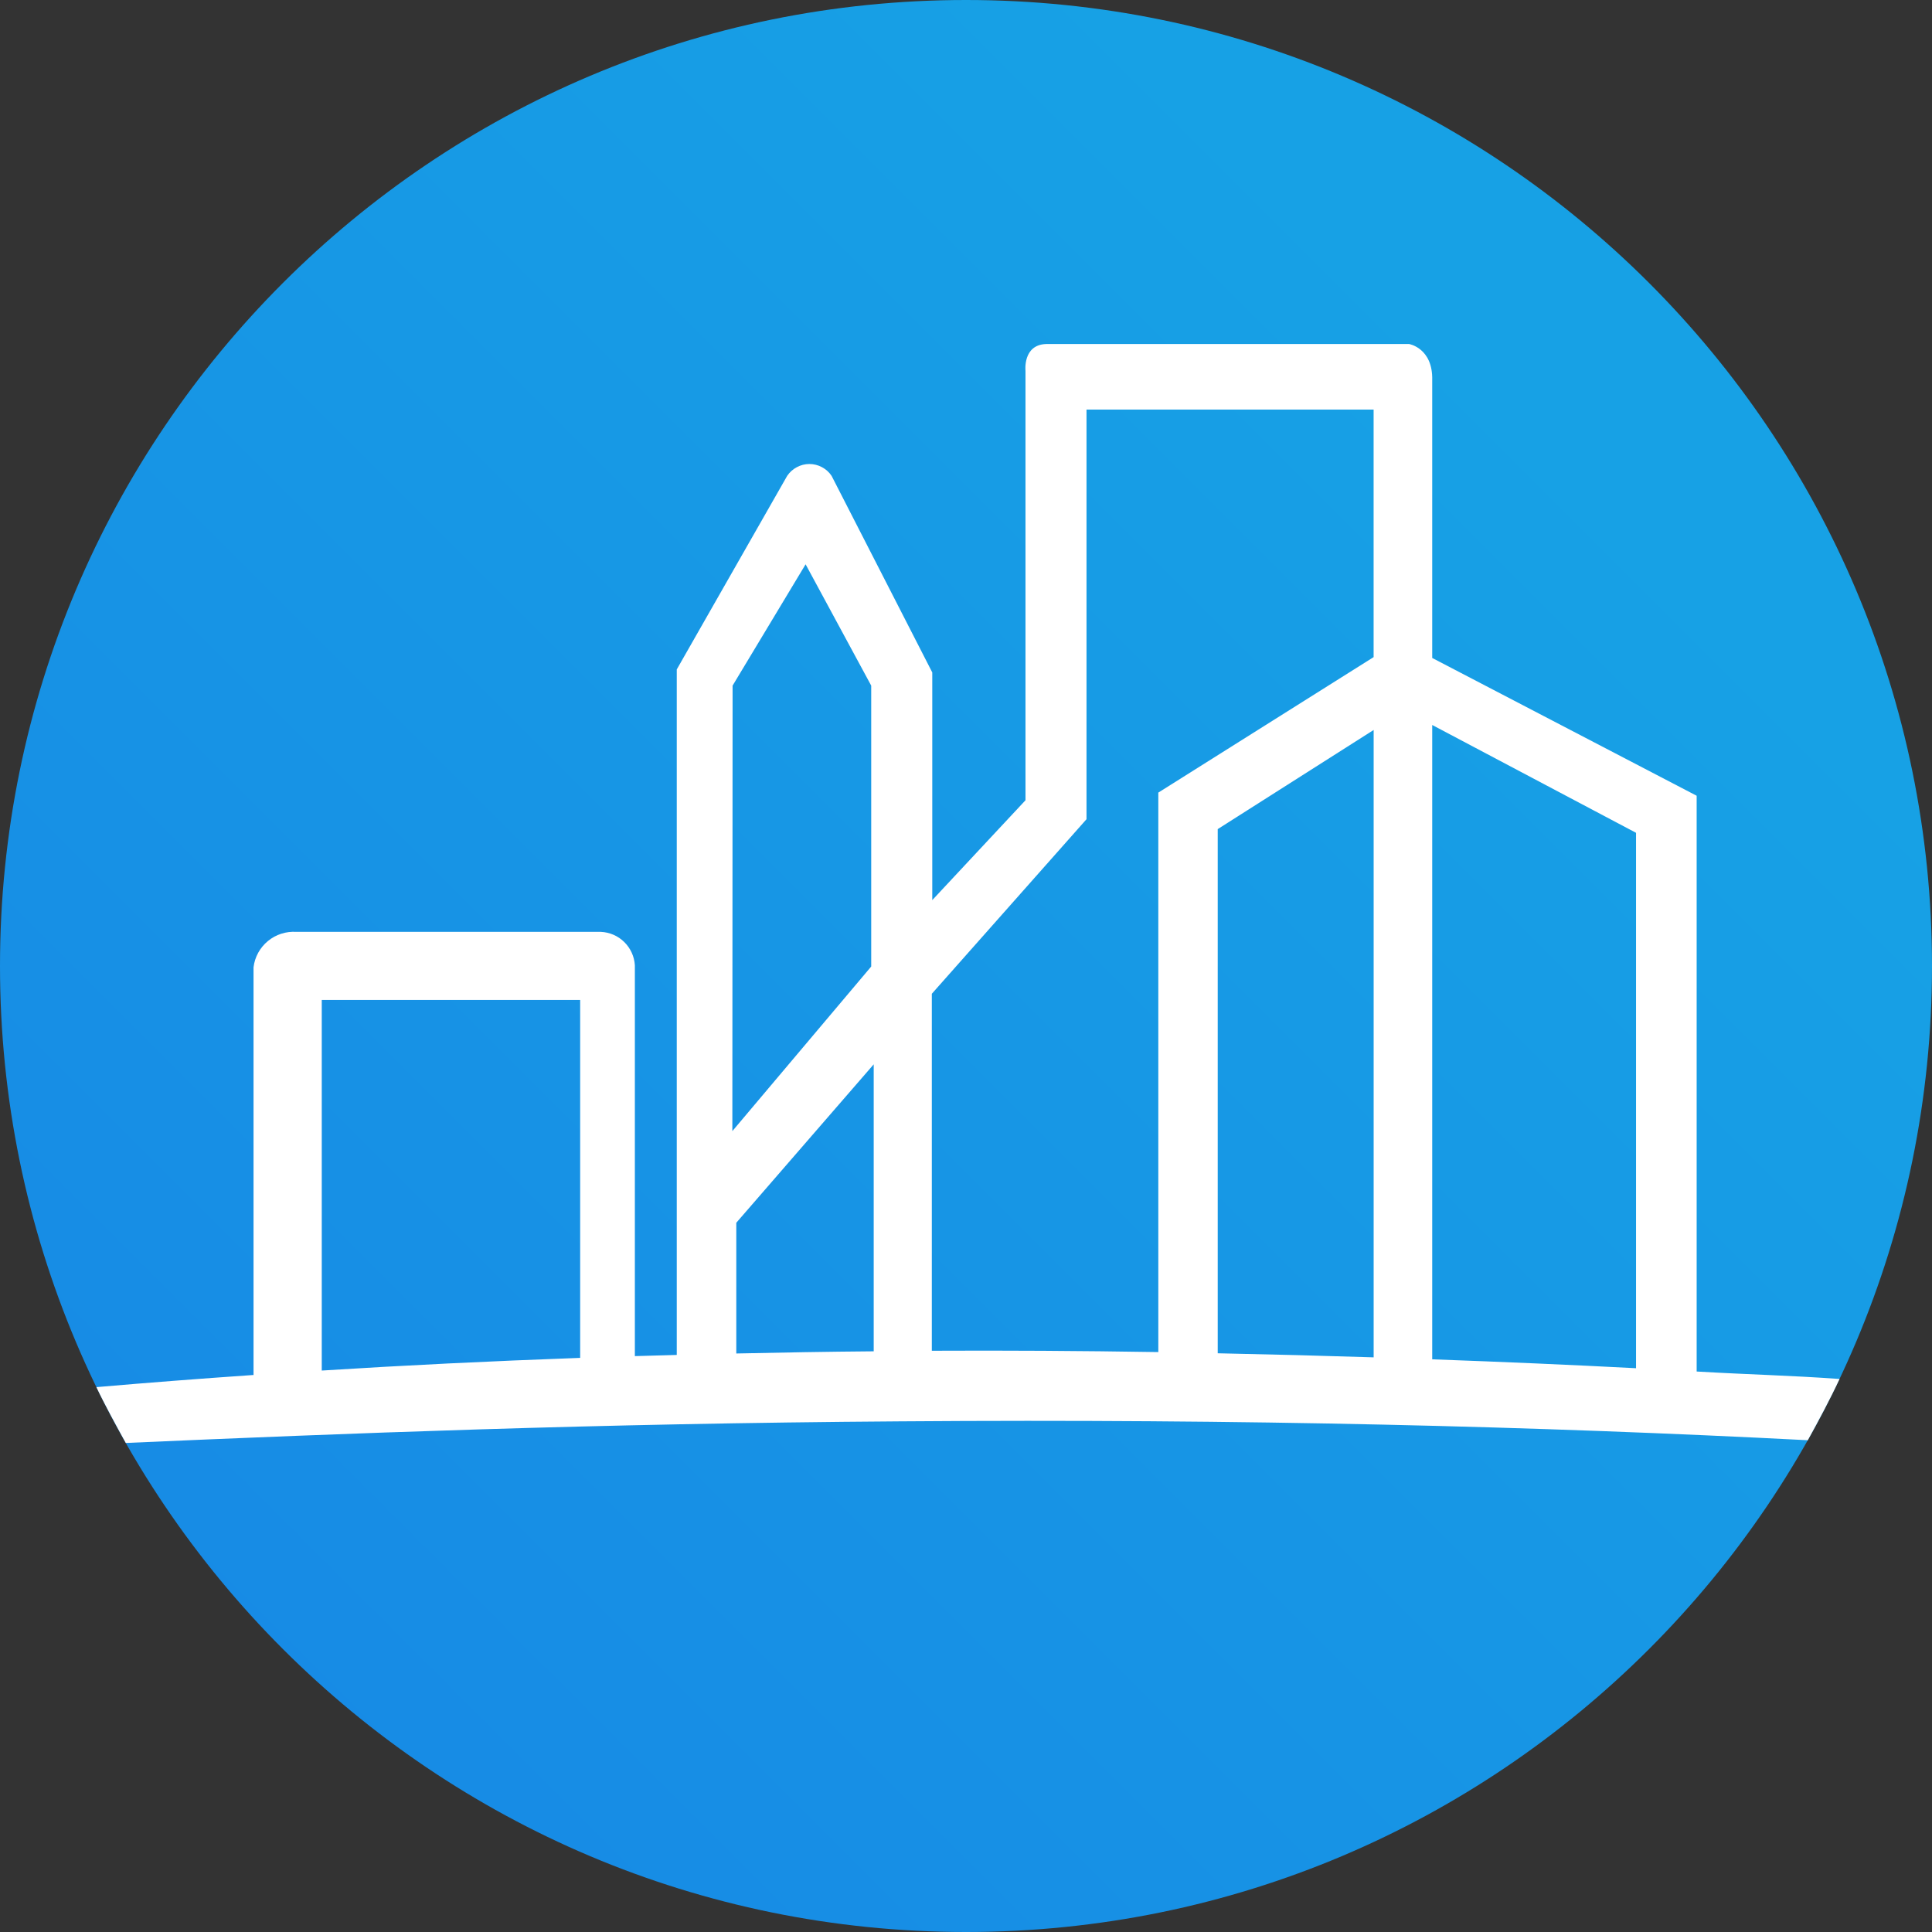
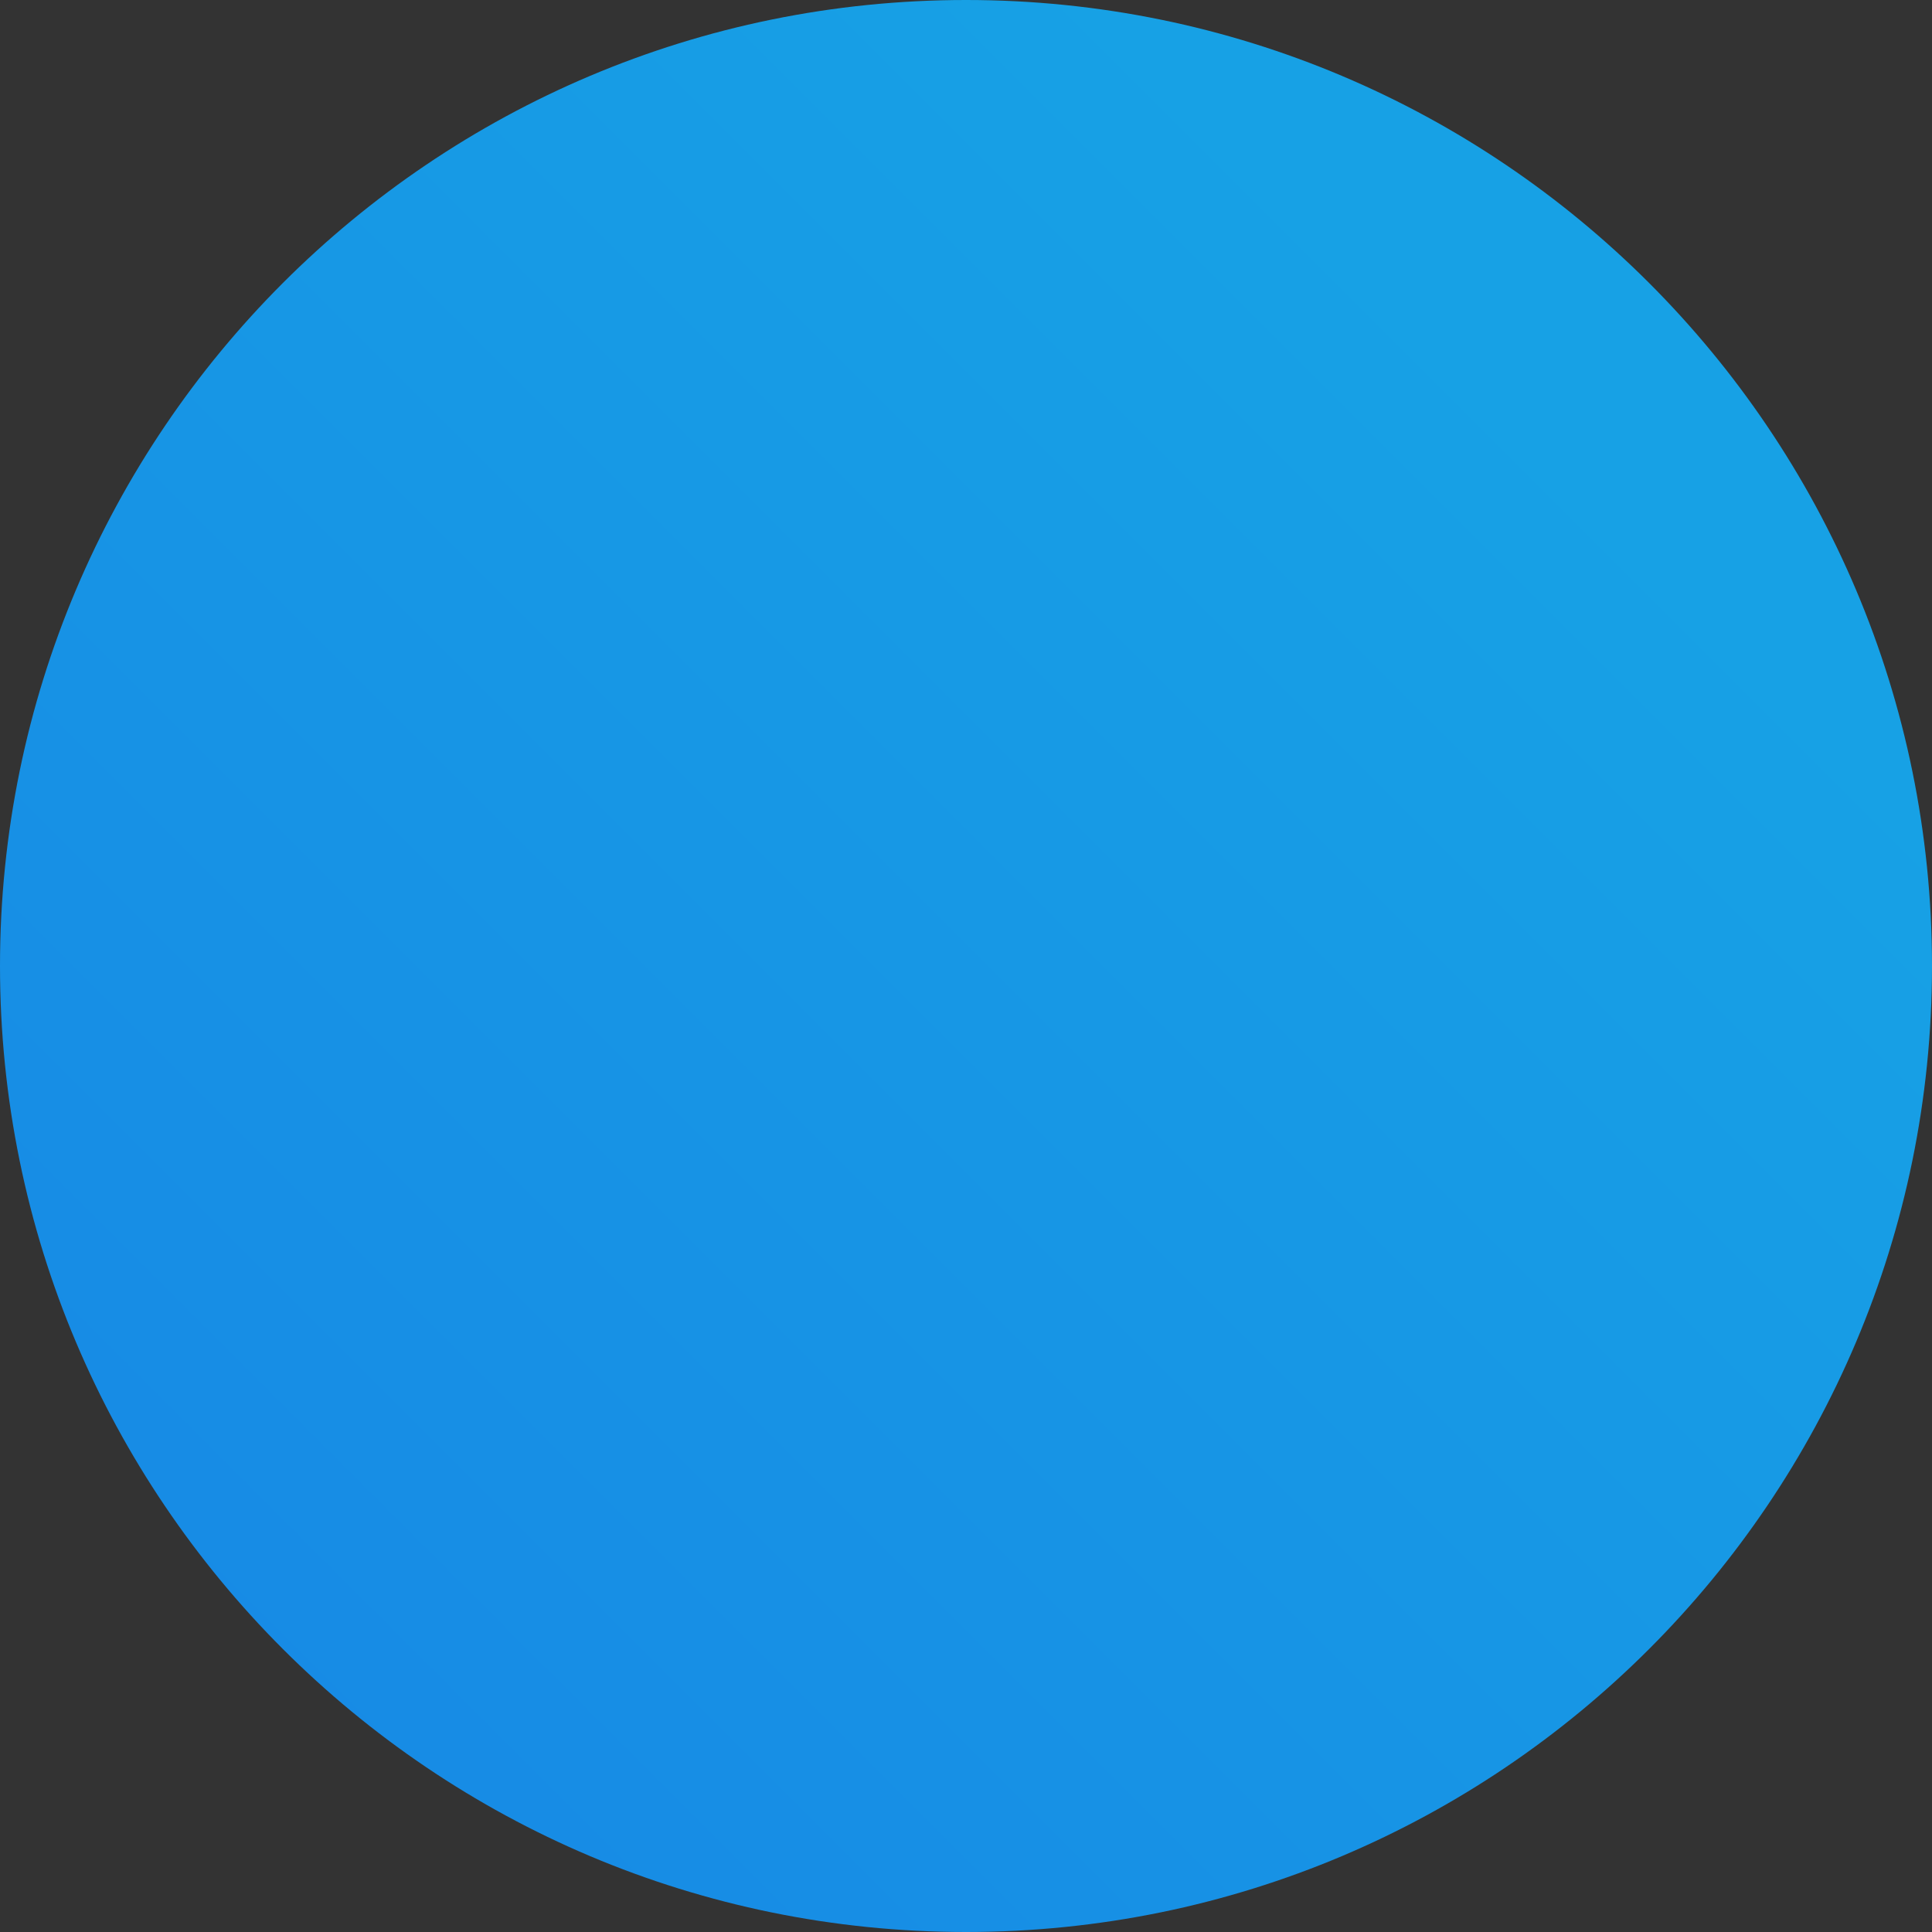
<svg xmlns="http://www.w3.org/2000/svg" width="48" height="48" viewBox="0 0 48 48" fill="none">
  <rect x="0" y="0" width="48" height="48" fill="#333333" stroke="none" />
  <path d="M24 48C37.255 48 48 37.255 48 24C48 10.745 37.255 0 24 0C10.745 0 0 10.745 0 24C0 37.255 10.745 48 24 48Z" fill="url(#paint0_linear_921_724)" />
-   <path d="M44.914 35.782C45.181 35.299 45.469 34.762 45.703 34.26C44.459 34.171 43.496 34.153 42.153 34.075V19.77L35.583 16.347V9.447C35.604 8.647 35.009 8.547 35.009 8.547H25.991C25.406 8.566 25.478 9.213 25.478 9.213V19.882L23.162 22.363V16.707L20.661 11.823C20.601 11.732 20.518 11.658 20.422 11.607C20.326 11.555 20.218 11.528 20.109 11.528C20 11.528 19.893 11.555 19.797 11.607C19.7 11.658 19.618 11.732 19.557 11.823L16.814 16.632V33.663L15.75 33.693H15.773V23.983C15.76 23.765 15.666 23.558 15.51 23.405C15.354 23.251 15.146 23.161 14.927 23.152H7.364C7.108 23.135 6.854 23.216 6.656 23.38C6.458 23.543 6.33 23.776 6.299 24.031V34.159H6.326C4.937 34.255 3.679 34.352 2.395 34.463C2.603 34.902 2.891 35.425 3.125 35.85C8.478 35.615 14.759 35.365 22.358 35.313C30.944 35.248 38.266 35.439 44.914 35.782ZM35.583 18.012L40.647 20.691V33.993C39.03 33.909 37.342 33.835 35.583 33.772V18.012ZM34.128 33.723C32.873 33.683 31.582 33.649 30.254 33.622V20.599L34.128 18.136V33.723ZM23.151 24.69L26.994 20.353V10.176H34.127V16.326L28.778 19.692V33.592C26.848 33.561 24.972 33.55 23.151 33.559L23.151 24.69ZM14.414 33.736C12.167 33.817 10.027 33.922 7.994 34.051V24.843H14.414V33.736ZM18.201 17.034L20.015 14.02L21.645 17.034V24.013L18.195 28.102L18.201 17.034ZM21.707 33.573C20.544 33.582 19.409 33.603 18.293 33.627V30.379L21.707 26.443V33.573Z" fill="white" />
  <defs>
    <linearGradient id="paint0_linear_921_724" x1="50.832" y1="-2.832" x2="-2.016" y2="50.016" gradientUnits="userSpaceOnUse">
      <stop offset="0.247" stop-color="#17A1E5" />
      <stop offset="1" stop-color="#1785E5" />
    </linearGradient>
  </defs>
</svg>